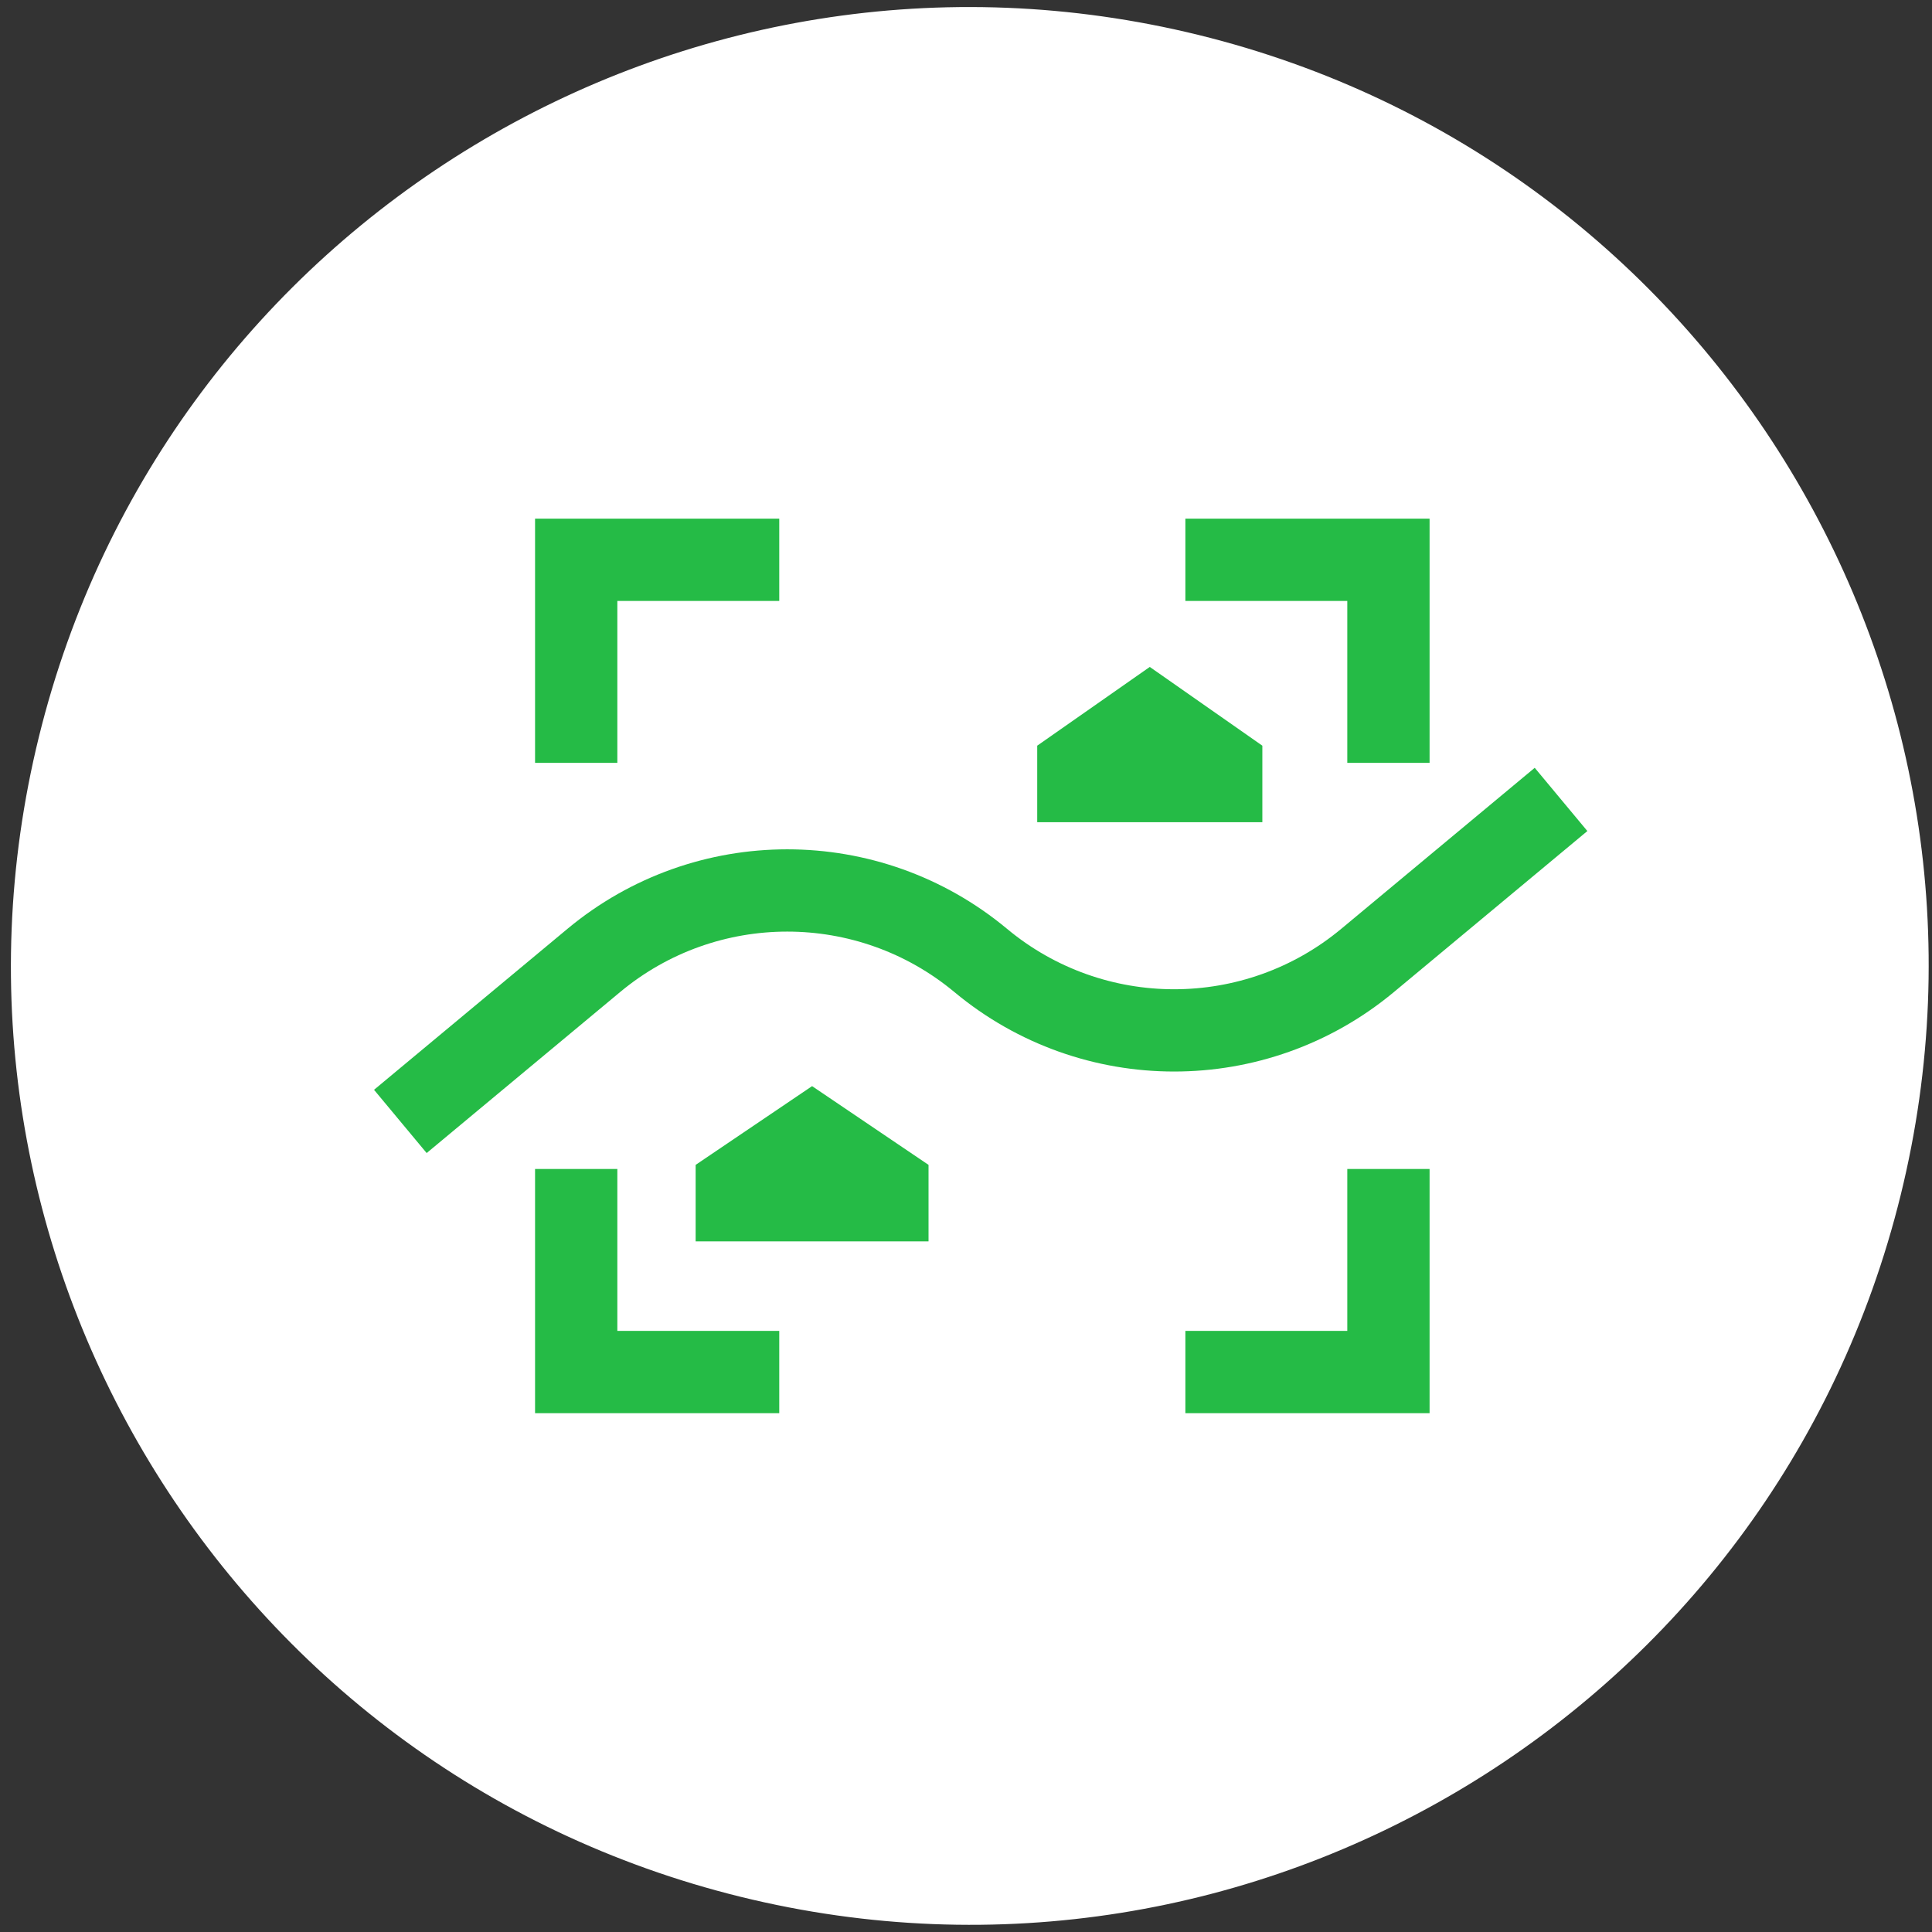
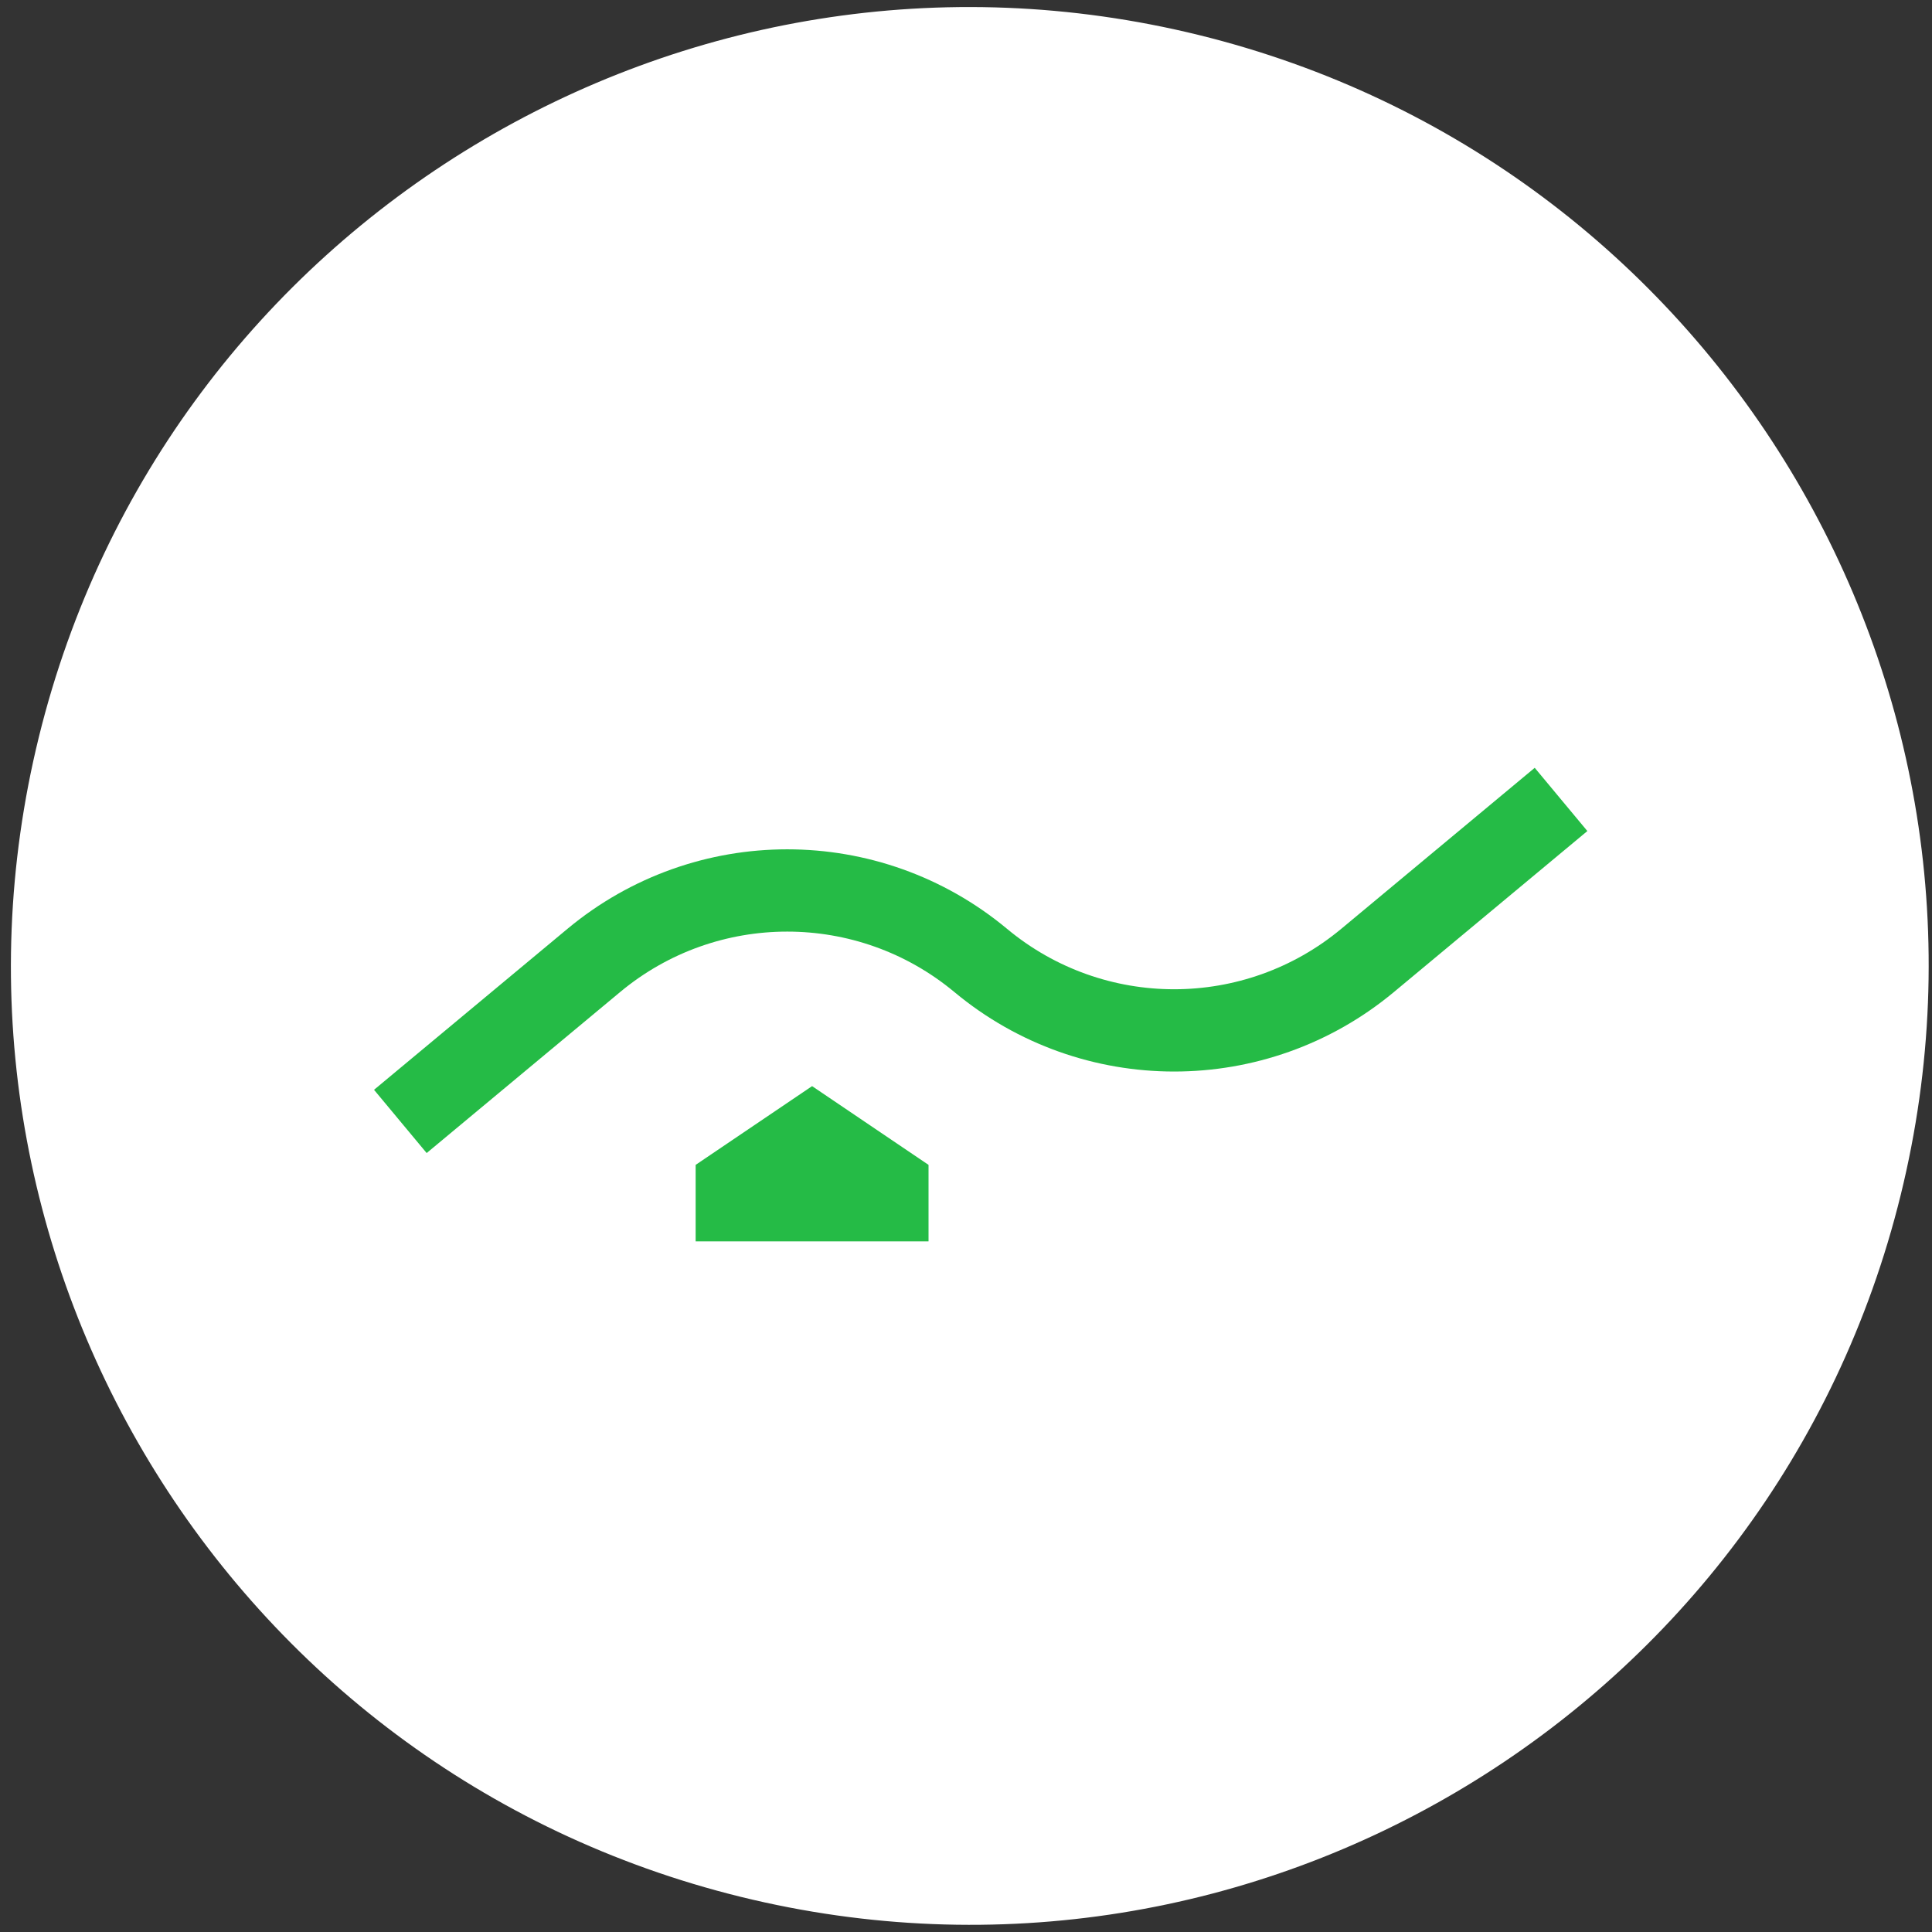
<svg xmlns="http://www.w3.org/2000/svg" width="129" height="129" viewBox="0 0 129 129" fill="none">
  <rect x="0" y="0" width="129" height="129" fill="#333333" stroke="none" />
  <path d="M80.056 2.341C114.383 10.793 135.359 45.472 126.908 79.799C118.456 114.126 83.777 135.102 49.45 126.65C15.123 118.198 -5.853 83.52 2.599 49.193C11.05 14.866 45.729 -6.11 80.056 2.341Z" fill="white" />
-   <path d="M38.473 50.936L38.473 37.378L52.031 37.378M38.473 78.053L38.473 91.611L52.031 91.611M79.148 37.378L92.706 37.378L92.706 50.936M79.148 91.611L92.706 91.611L92.706 78.053" stroke="#25BB46" stroke-width="5.494" />
  <path d="M26.731 74.878L39.648 64.128C47.132 57.899 57.996 57.899 65.481 64.128V64.128C72.965 70.357 83.829 70.357 91.314 64.128L104.231 53.378" stroke="#25BB46" stroke-width="5.494" />
-   <path d="M69.255 49.789L76.771 44.531L84.287 49.789V54.898H69.255V49.789Z" fill="#25BB46" />
  <path d="M46.448 77.779L54.223 72.521L61.998 77.779V82.888H46.448V77.779Z" fill="#25BB46" />
</svg>